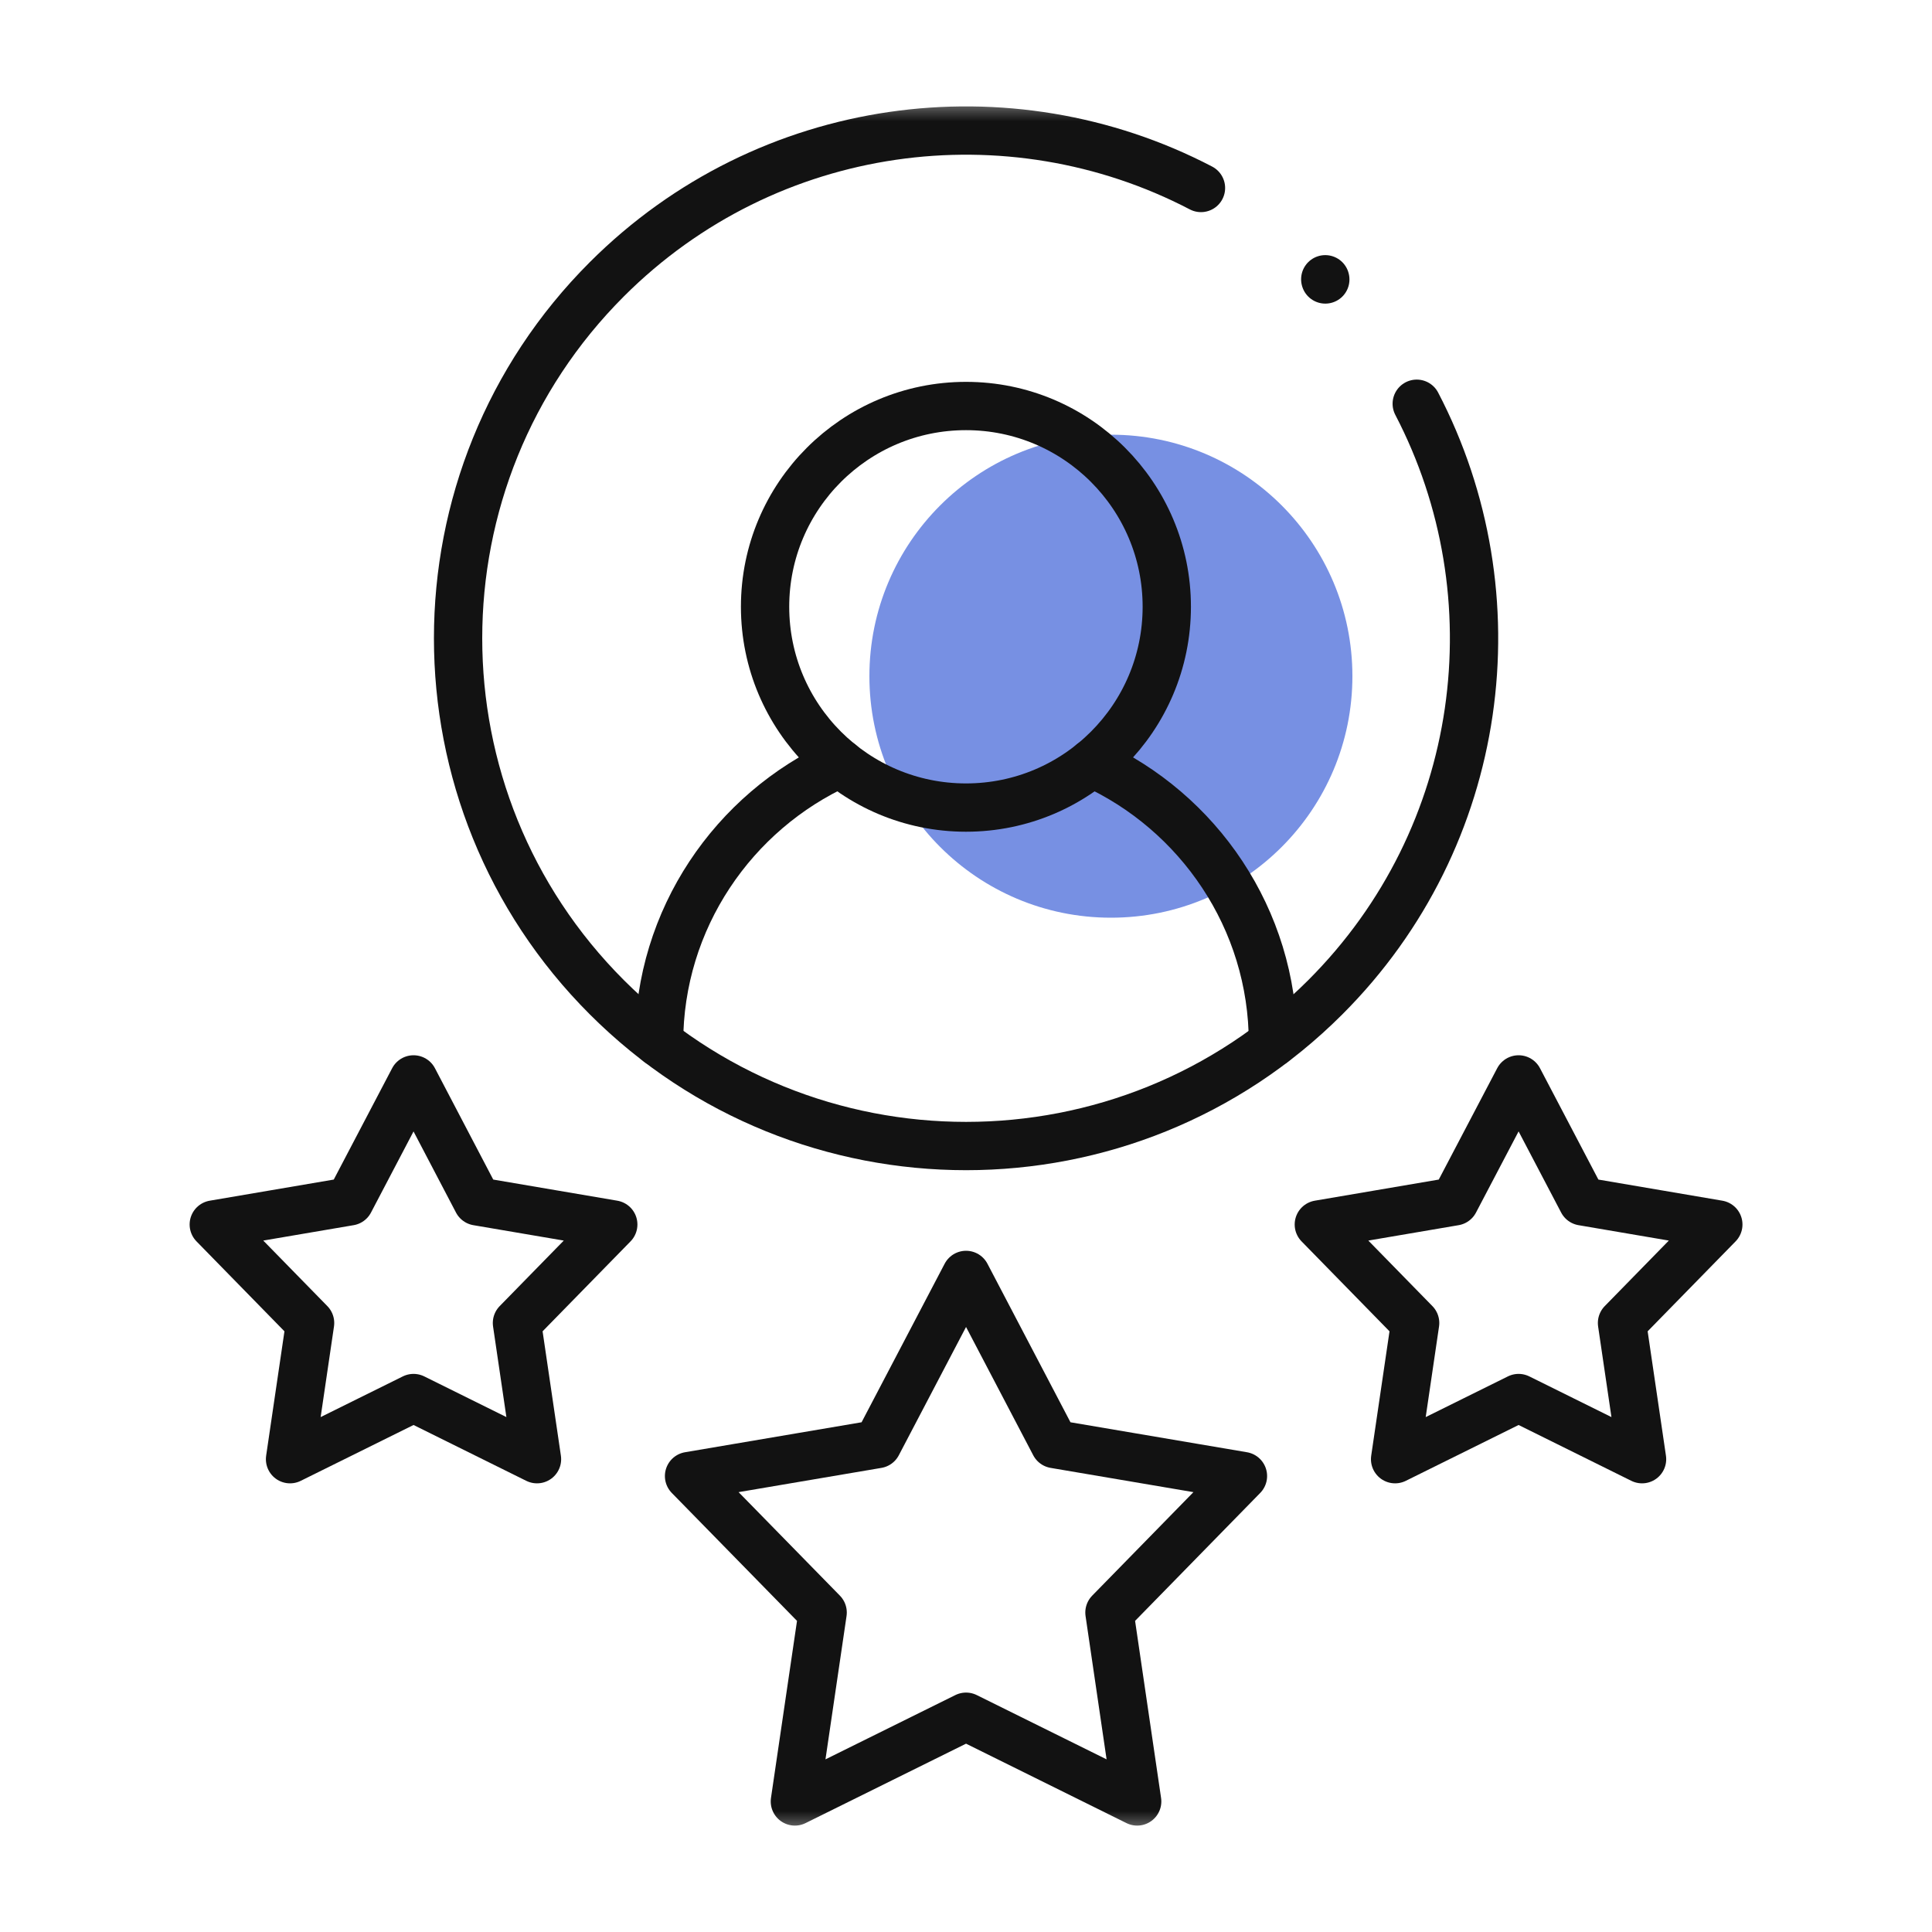
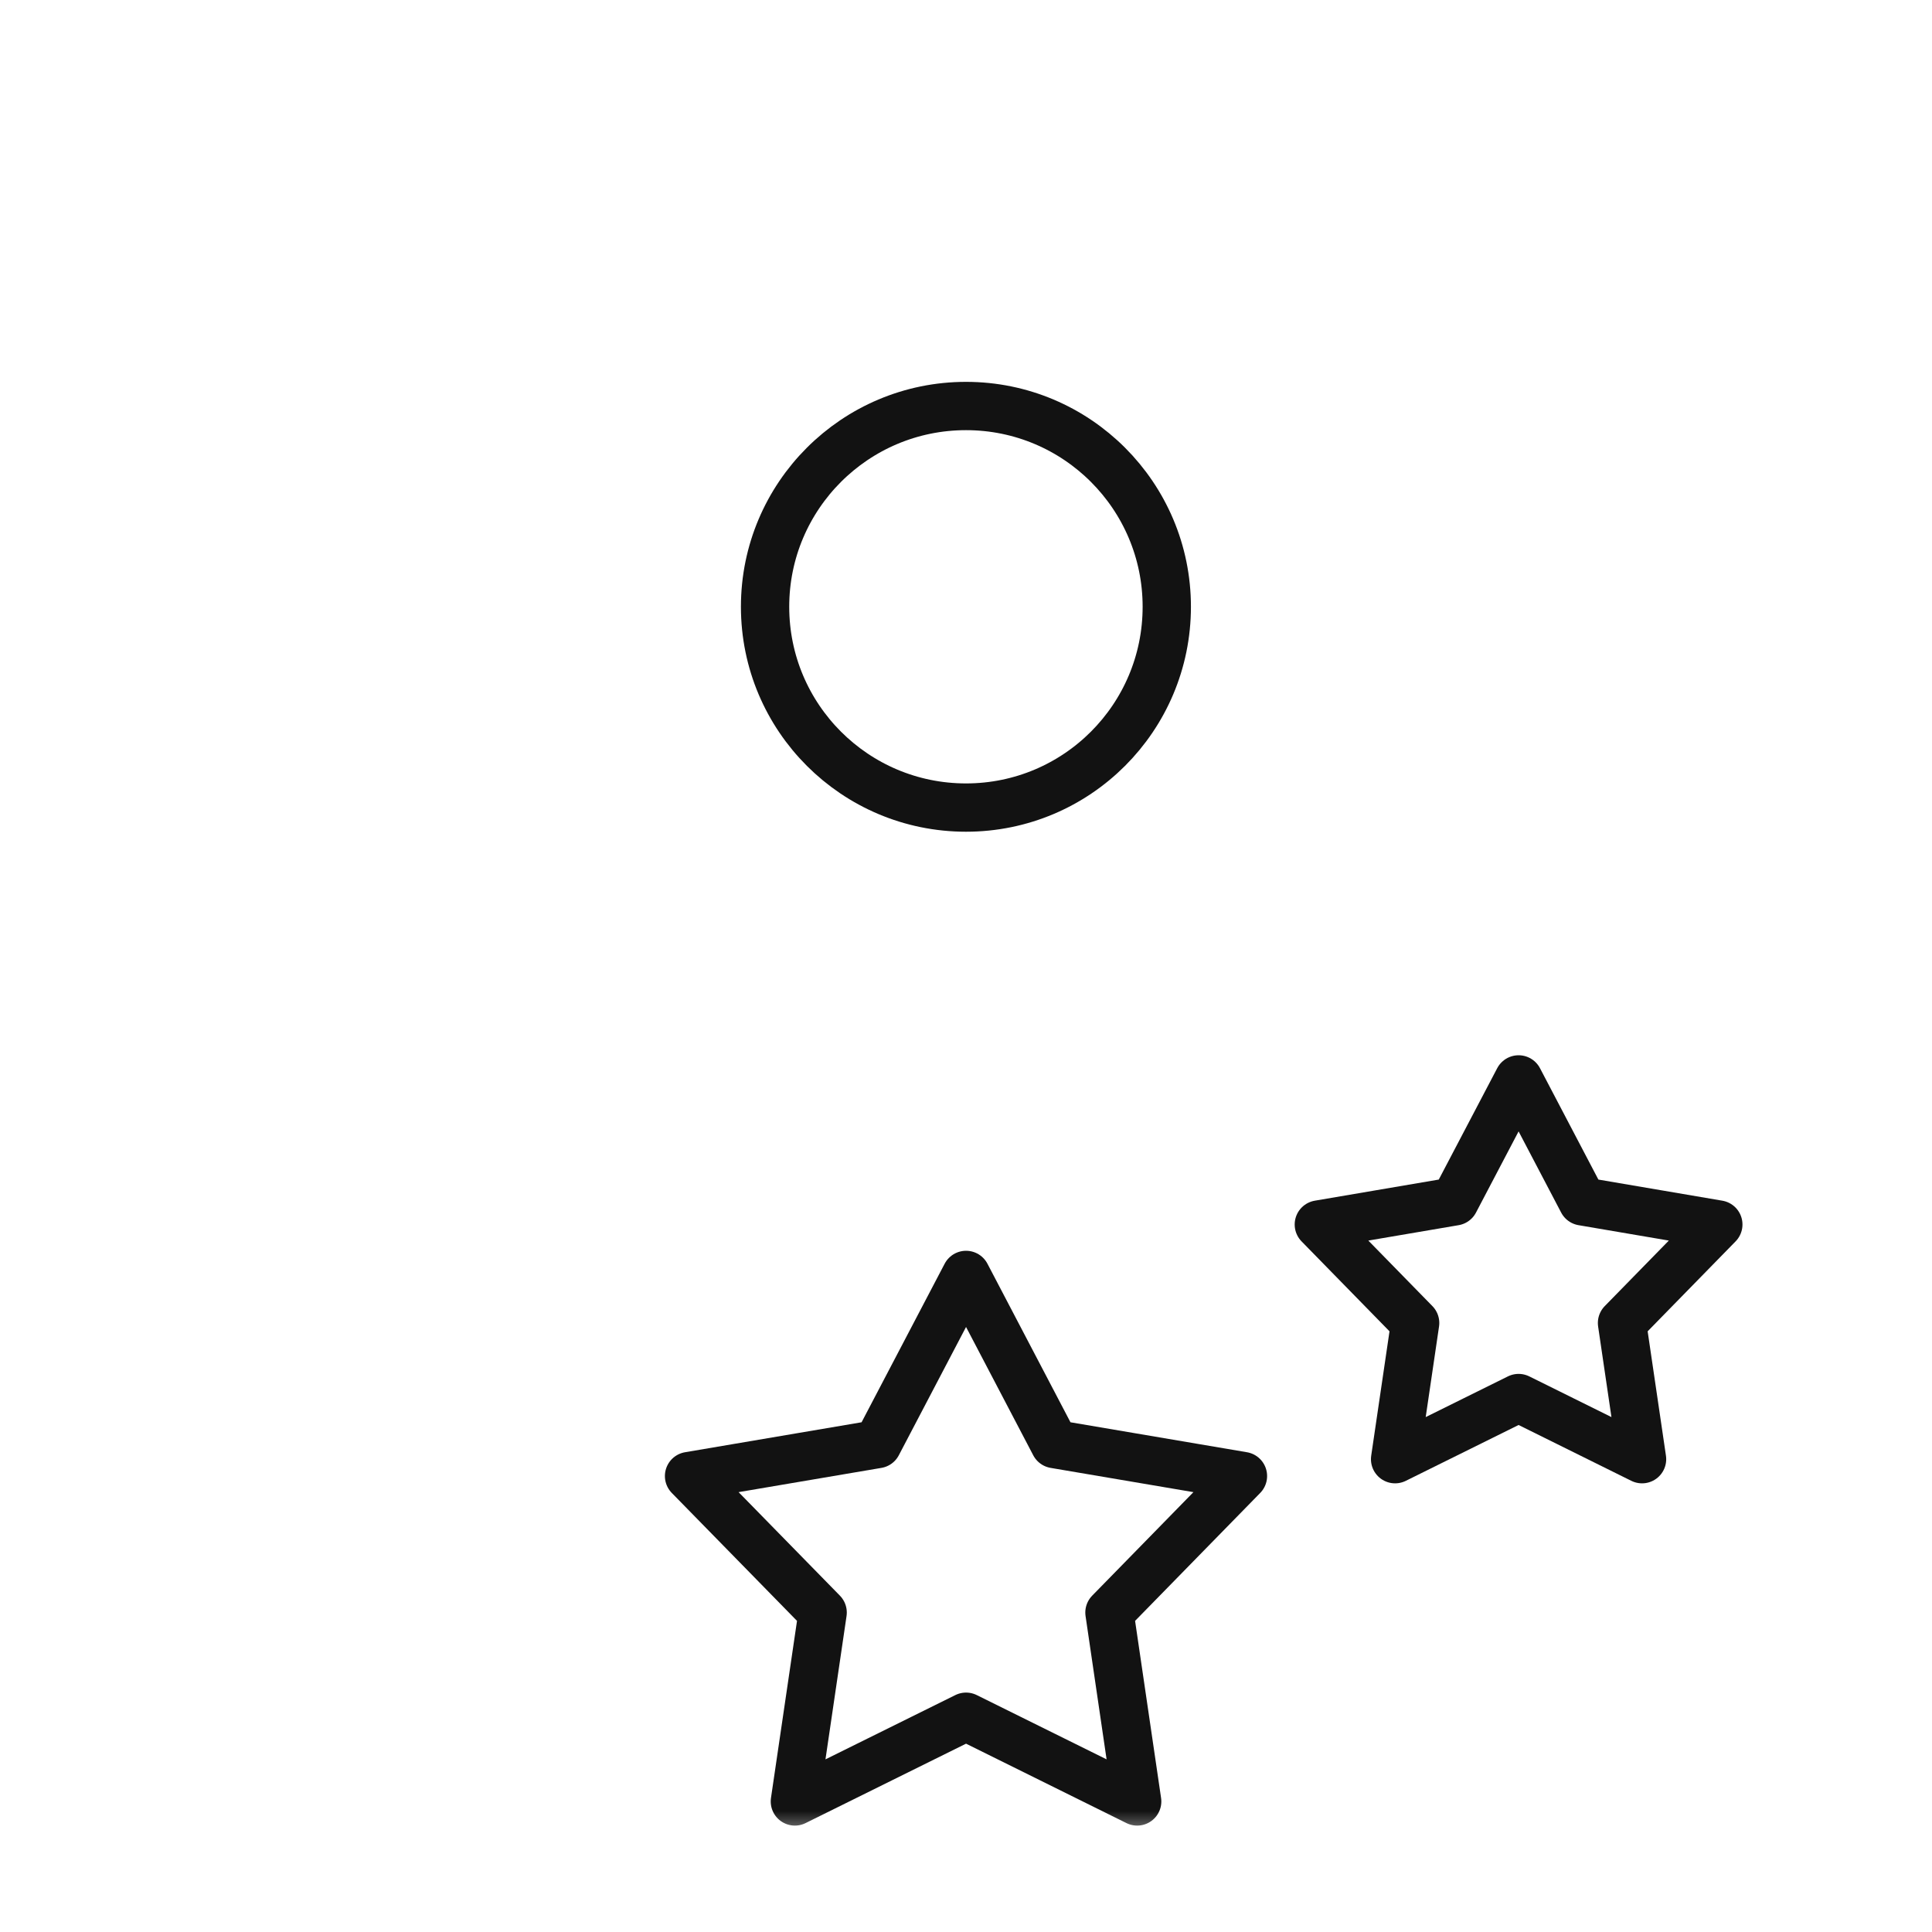
<svg xmlns="http://www.w3.org/2000/svg" width="40" height="40" viewBox="0 0 40 40" fill="none">
  <mask id="mask0_2555_13609" style="mask-type:luminance" maskUnits="userSpaceOnUse" x="2" y="2" width="36" height="36">
    <path d="M2 2H38V38H2V2Z" fill="white" />
  </mask>
  <g mask="url(#mask0_2555_13609)">
-     <path d="M29.332 8.359C31.398 12.321 30.766 17.322 27.438 20.648C23.332 24.754 16.671 24.754 12.565 20.648C8.457 16.542 8.457 9.887 12.565 5.781C15.894 2.455 20.901 1.823 24.865 3.892" stroke="#121212" stroke-miterlimit="10" stroke-linecap="round" stroke-linejoin="round" />
-     <path opacity="0.65" d="M23.001 9C25.763 9 28 11.239 28 13.999C28 16.761 25.763 19 23.001 19C20.239 19 18 16.761 18 13.999C18 11.239 20.239 9 23.001 9Z" fill="#2F55D4" />
-     <path d="M27.438 5.782L27.439 5.786" stroke="#121212" stroke-miterlimit="10" stroke-linecap="round" stroke-linejoin="round" />
-     <path d="M13.645 21.591C13.645 19.024 15.188 16.801 17.392 15.801M22.606 15.801C24.812 16.801 26.355 19.024 26.355 21.591" stroke="#121212" stroke-miterlimit="10" stroke-linecap="round" stroke-linejoin="round" />
    <path d="M20 8.406C22.297 8.406 24.157 10.268 24.157 12.562C24.157 14.858 22.297 16.72 20 16.72C17.702 16.72 15.84 14.858 15.84 12.562C15.84 10.268 17.702 8.406 20 8.406Z" stroke="#121212" stroke-miterlimit="10" stroke-linecap="round" stroke-linejoin="round" />
    <path d="M20.001 26.396L18.166 29.898L14.266 30.56L17.032 33.386L16.457 37.297L20.001 35.543L23.544 37.297L22.97 33.386L25.734 30.56L21.835 29.898L20.001 26.396Z" stroke="#121212" stroke-miterlimit="10" stroke-linecap="round" stroke-linejoin="round" />
-     <path d="M8.562 22.348L7.238 24.873L4.426 25.352L6.42 27.391L6.005 30.211L8.562 28.945L11.118 30.211L10.703 27.391L12.697 25.352L9.884 24.873L8.562 22.348Z" stroke="#121212" stroke-miterlimit="10" stroke-linecap="round" stroke-linejoin="round" />
    <path d="M31.441 22.348L30.116 24.873L27.305 25.352L29.299 27.391L28.884 30.211L31.441 28.945L33.997 30.211L33.582 27.391L35.576 25.352L32.765 24.873L31.441 22.348Z" stroke="#121212" stroke-miterlimit="10" stroke-linecap="round" stroke-linejoin="round" />
  </g>
</svg>